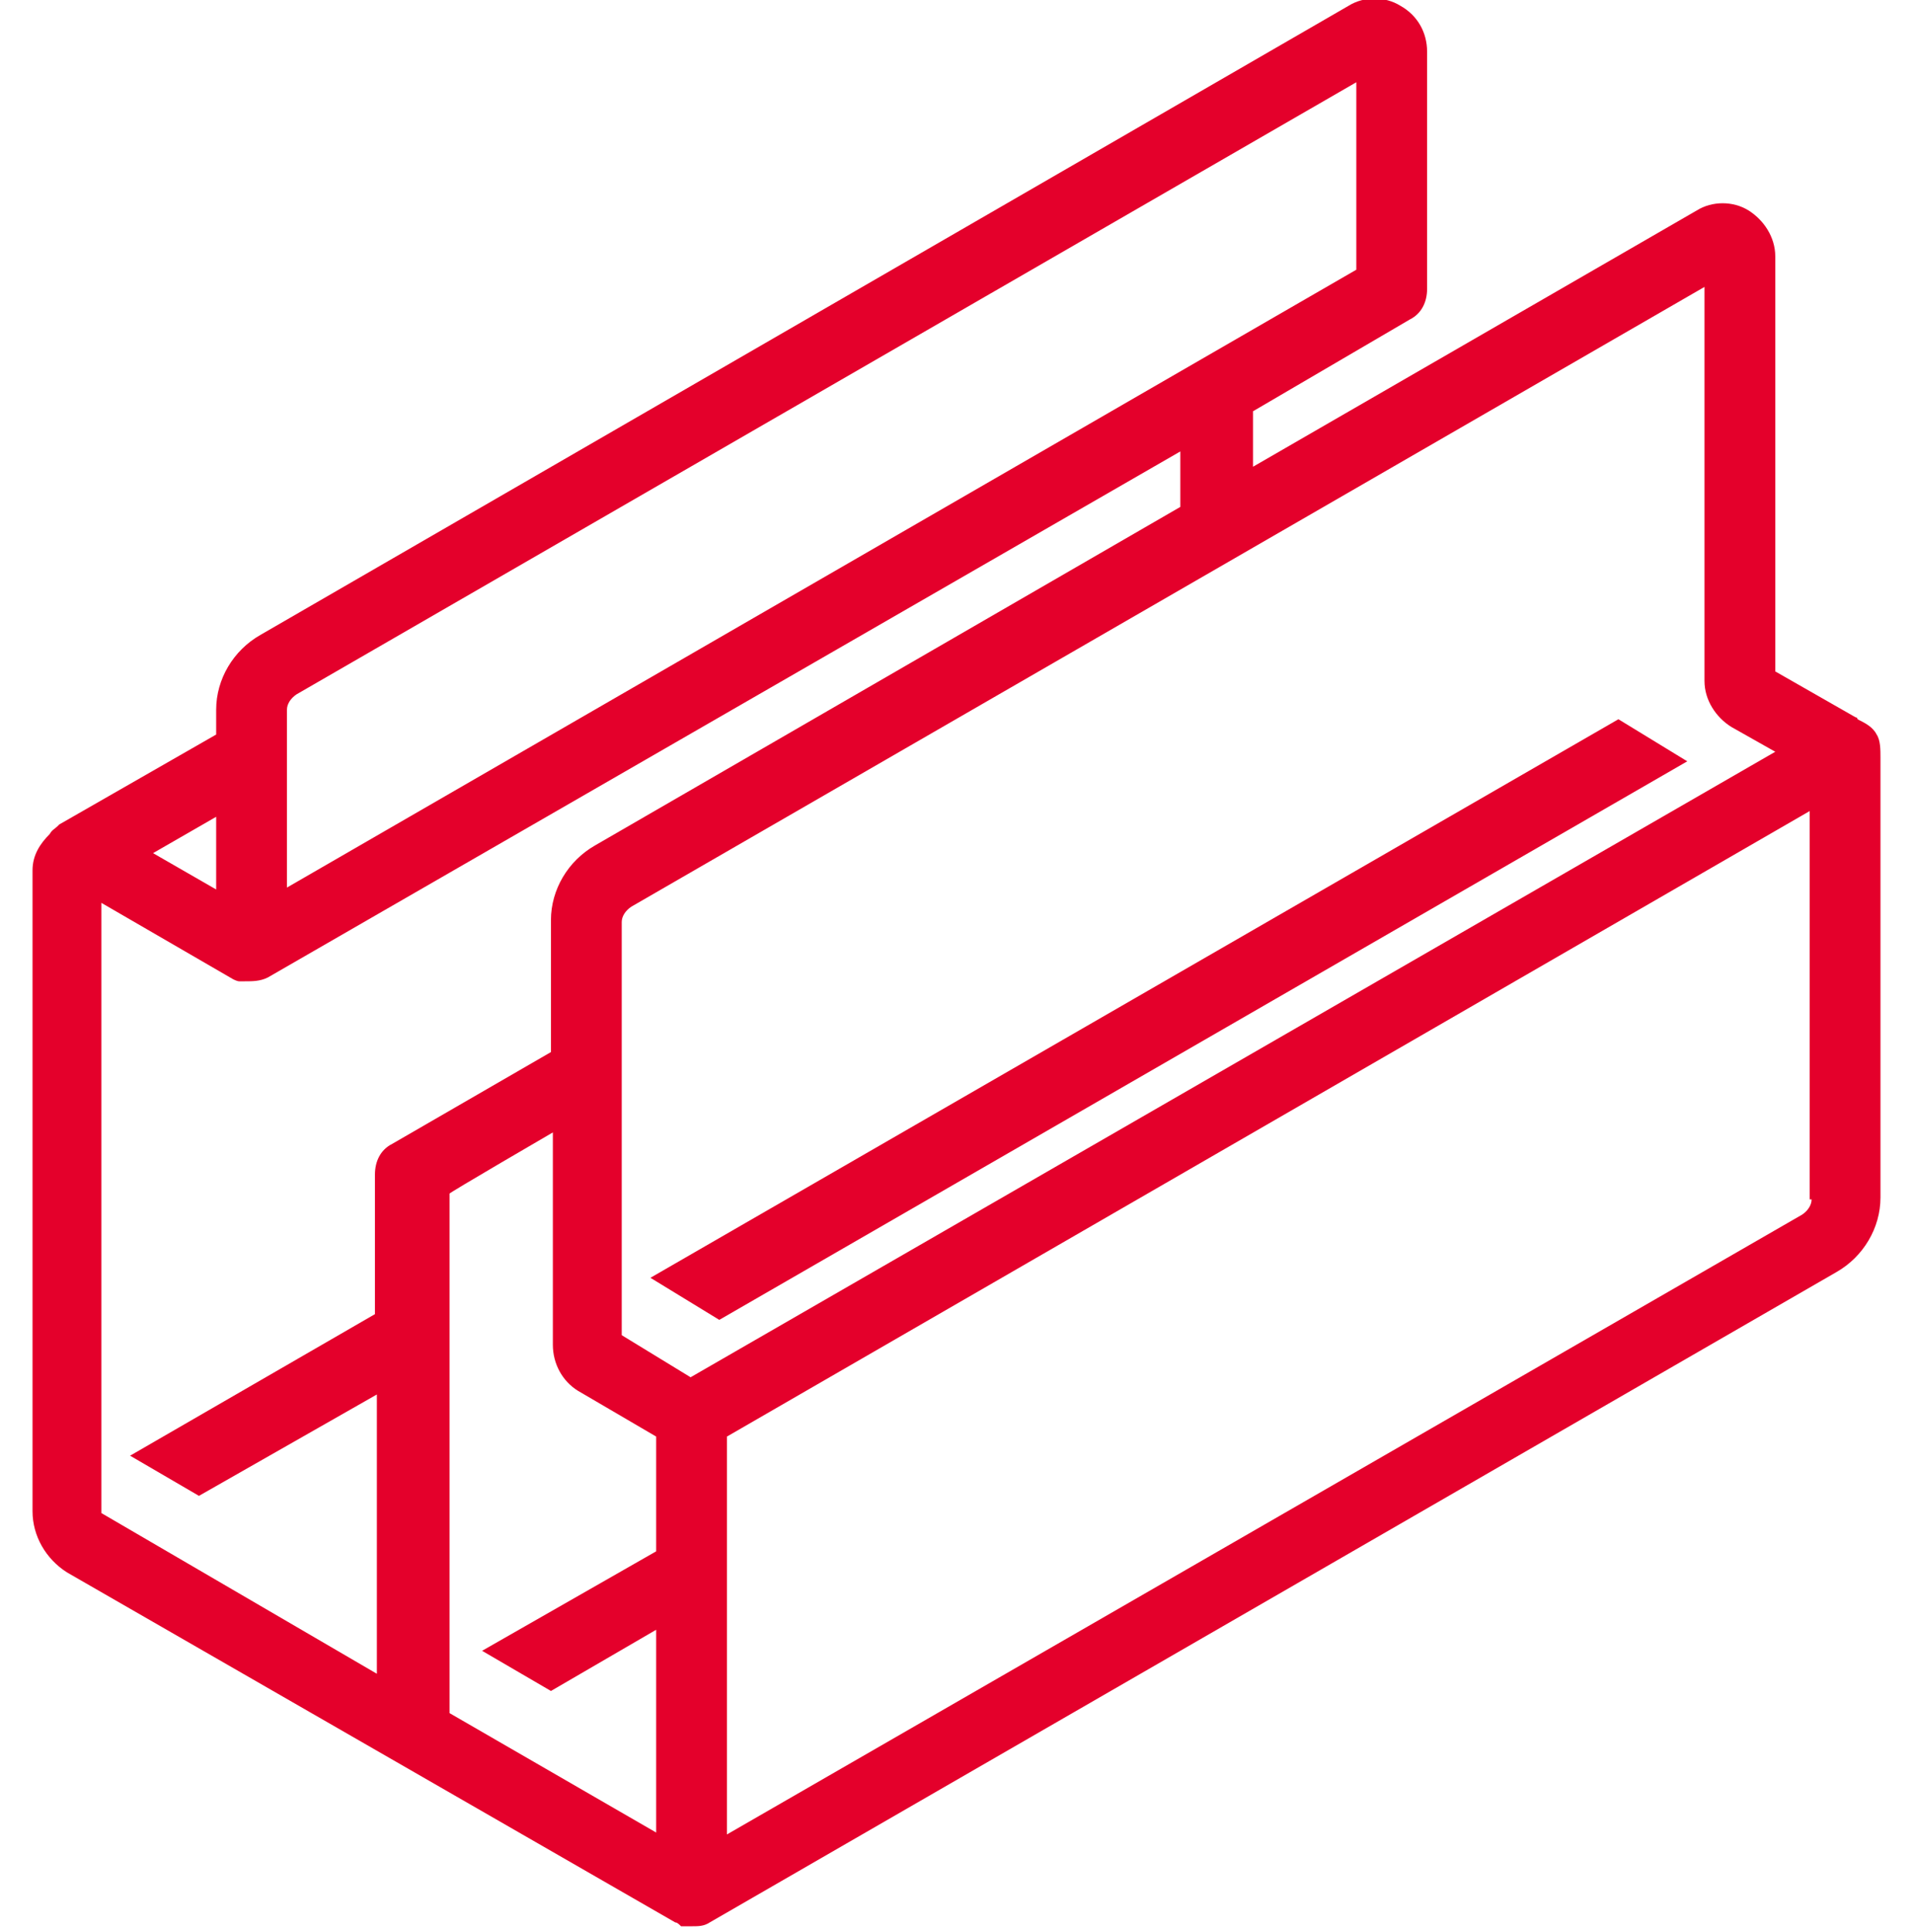
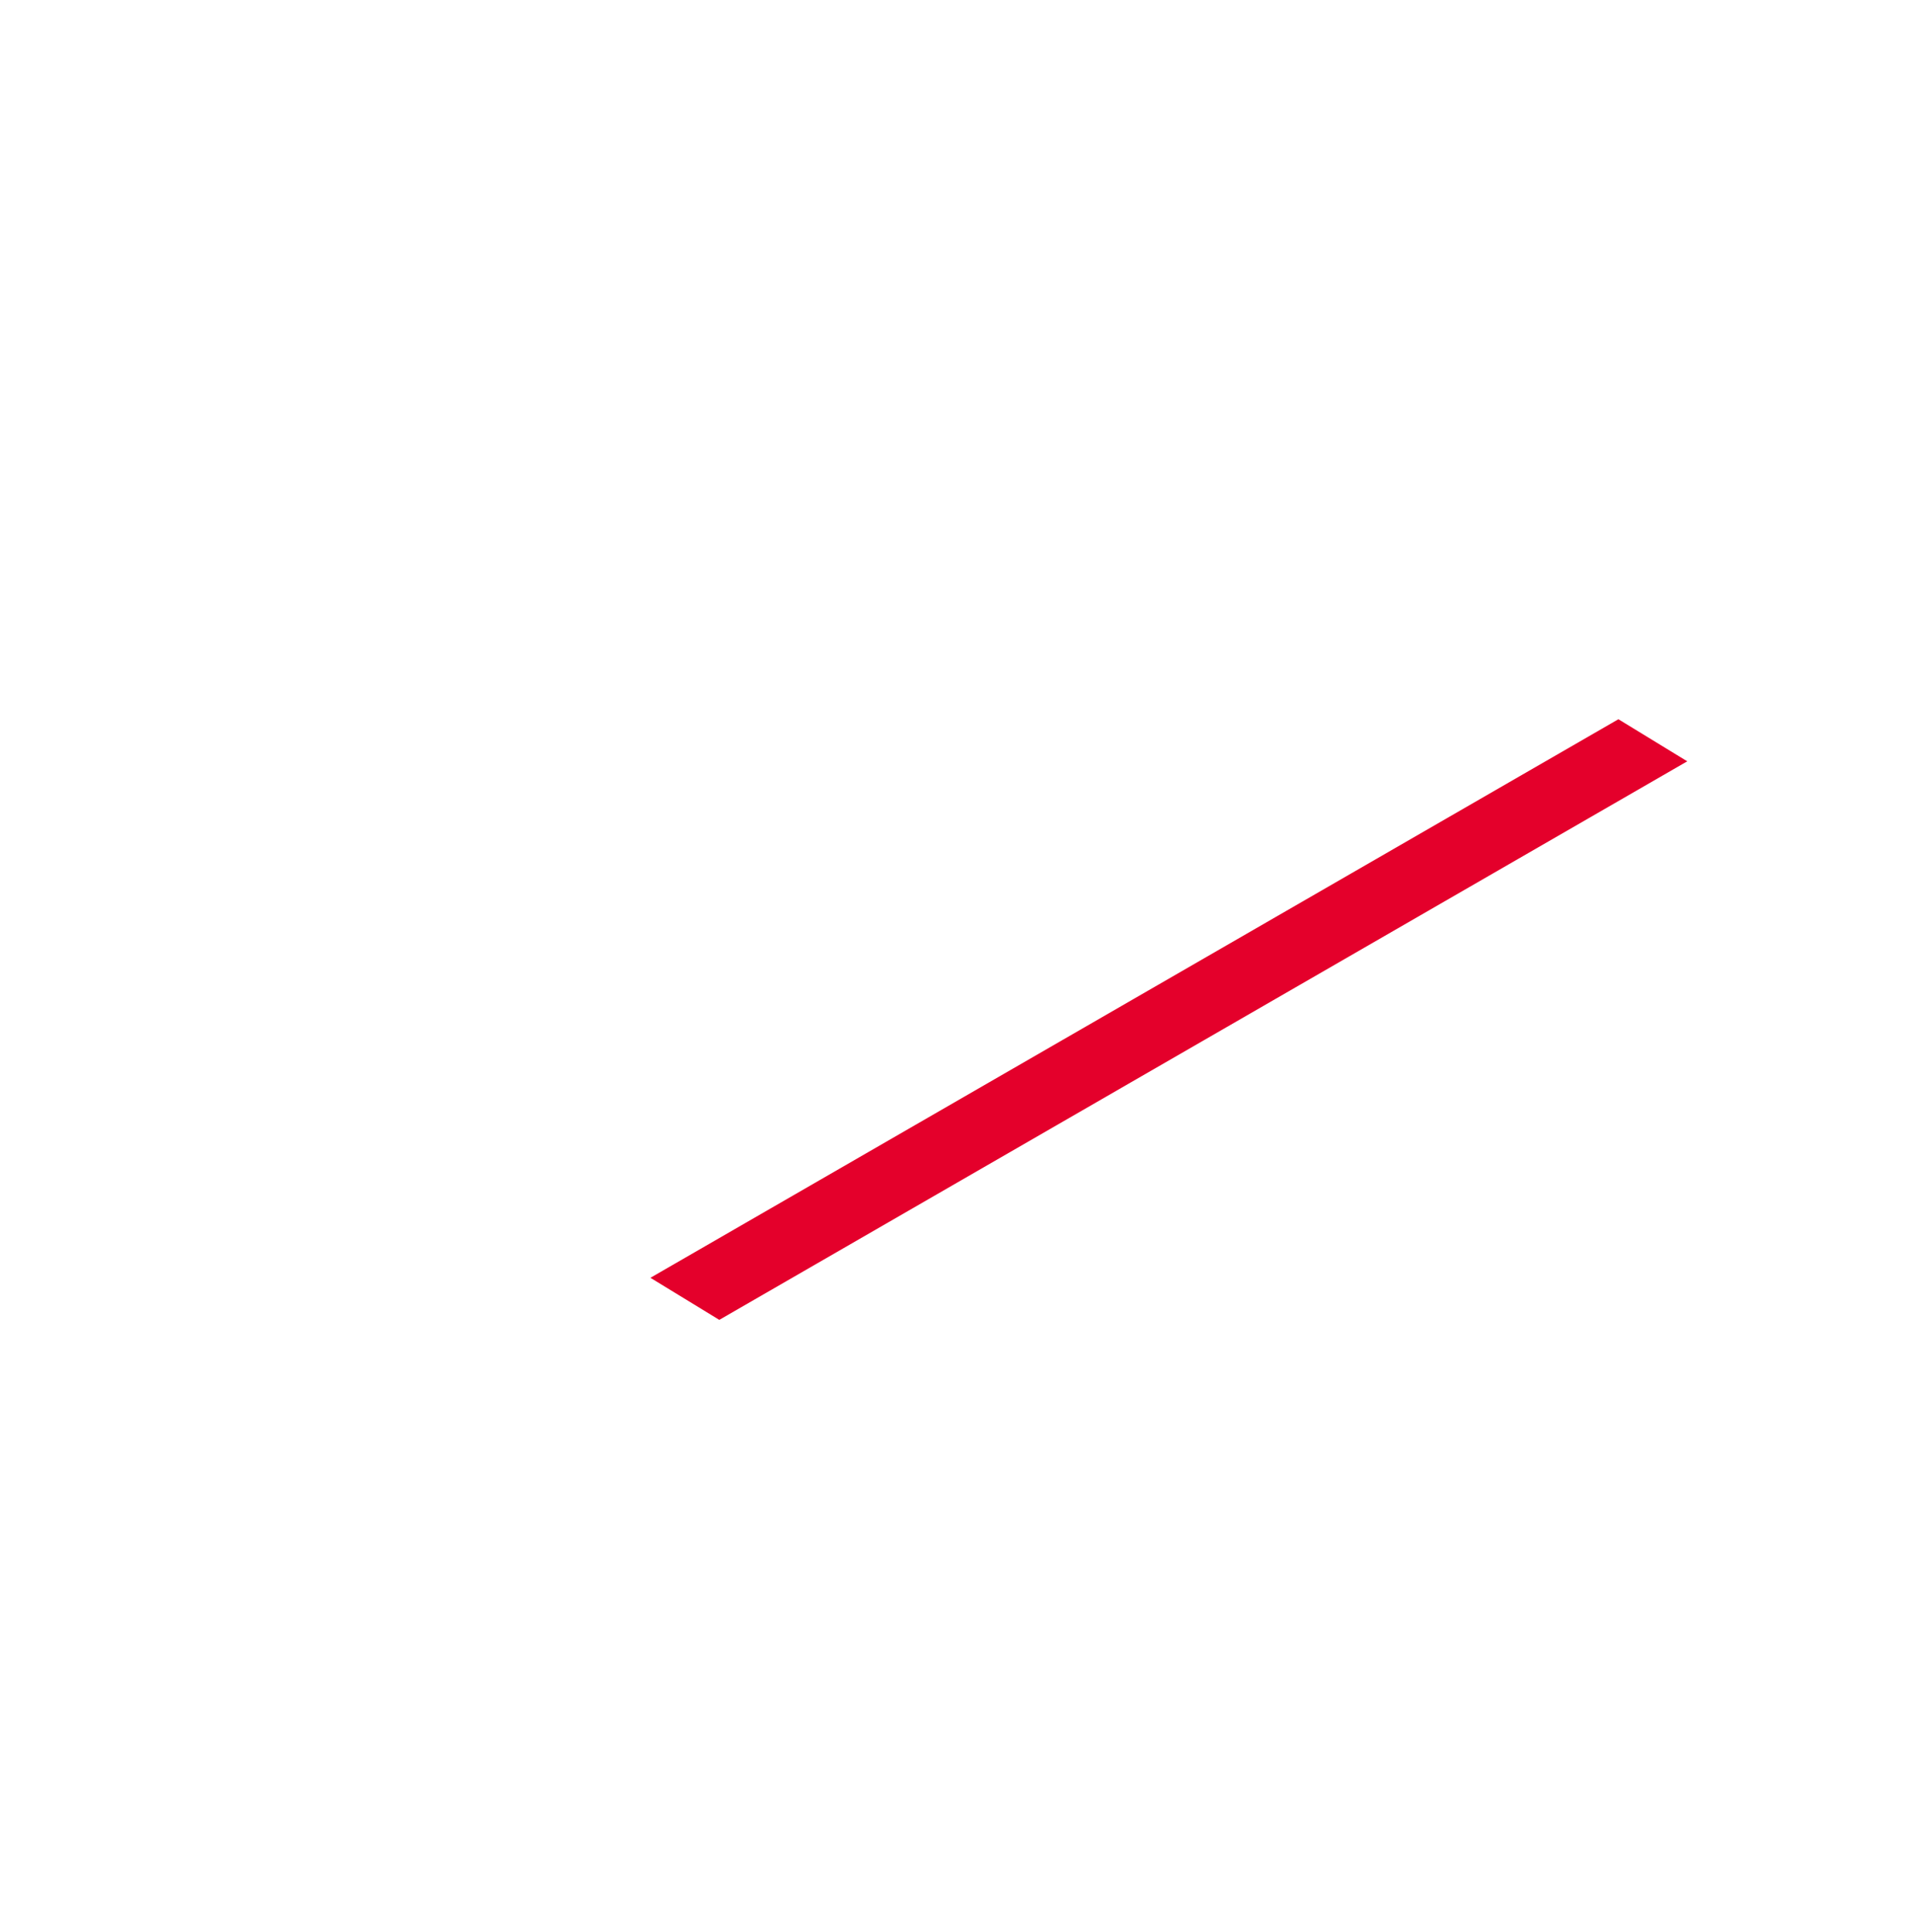
<svg xmlns="http://www.w3.org/2000/svg" id="Layer_1" version="1.1" viewBox="0 0 100 101">
  <defs>
    <style>
      .st0 {
        fill: #e4002b;
      }
    </style>
  </defs>
-   <path class="st0" d="M98.3,39.6c0-.4,0-.9-.2-1.2-.2-.4-.6-.6-1-.8,0,0,0-.1-.1-.1l-4.2-2.4V13.4c0-1-.6-1.9-1.4-2.4-.8-.5-1.9-.5-2.7,0l-23.2,13.4v-2.9l8.2-4.8c.6-.3.9-.9.9-1.6V2.7c0-1-.5-1.9-1.4-2.4-.8-.5-1.9-.5-2.7,0L13.6,33.2c-1.4.8-2.3,2.3-2.3,3.9v1.3l-8.2,4.7s0,0,0,0c0,0,0,0,0,0,0,0,0,0-.1.1-.1.1-.3.2-.4.4-.5.5-.9,1.1-.9,1.9v33.5c0,1.3.7,2.5,1.8,3.2l31.8,18.3c.1,0,.2.1.3.2,0,0,.2,0,.3,0h0c.1,0,.2,0,.3,0,.3,0,.6,0,.9-.2l58.9-34c1.4-.8,2.3-2.3,2.3-3.9v-22.9c0,0,0-.1,0-.2ZM89.1,15v20.6c0,1,.6,1.9,1.4,2.4l2.3,1.3-56.7,32.7-3.6-2.2v-21.6c0-.3.2-.6.5-.8L89.1,15ZM15,37.1c0-.3.2-.6.5-.8L70.9,4.3v9.8L15,46.4v-9.3ZM11.3,42.7v3.8l-3.3-1.9,3.3-1.9ZM5.3,79.1v-31.9l6.9,4c0,0,.2.1.3.1.1,0,.2,0,.3,0h0c.4,0,.8,0,1.2-.2l47.7-27.5v2.9l-30.6,17.7c-1.4.8-2.3,2.3-2.3,3.9v6.9l-8.3,4.8c-.6.3-.9.9-.9,1.6v7.3s-12.8,7.4-12.8,7.4l3.6,2.1,9.3-5.3v14.6c0,0-14.4-8.4-14.4-8.4ZM23.5,89.6v-27.2c-.1,0,5.4-3.2,5.4-3.2v11.1c0,1,.5,1.9,1.3,2.4l4.1,2.4v6s-9.1,5.2-9.1,5.2l3.6,2.1,5.5-3.2v10.6s-10.9-6.3-10.9-6.3ZM94.7,62.7c0,.3-.2.6-.5.8l-56.2,32.4v-20.8c0,0,56.6-32.7,56.6-32.7v20.3Z" />
  <polygon class="st0" points="88.2 39.8 84.6 37.6 34 66.8 37.6 69 88.2 39.8" />
</svg>